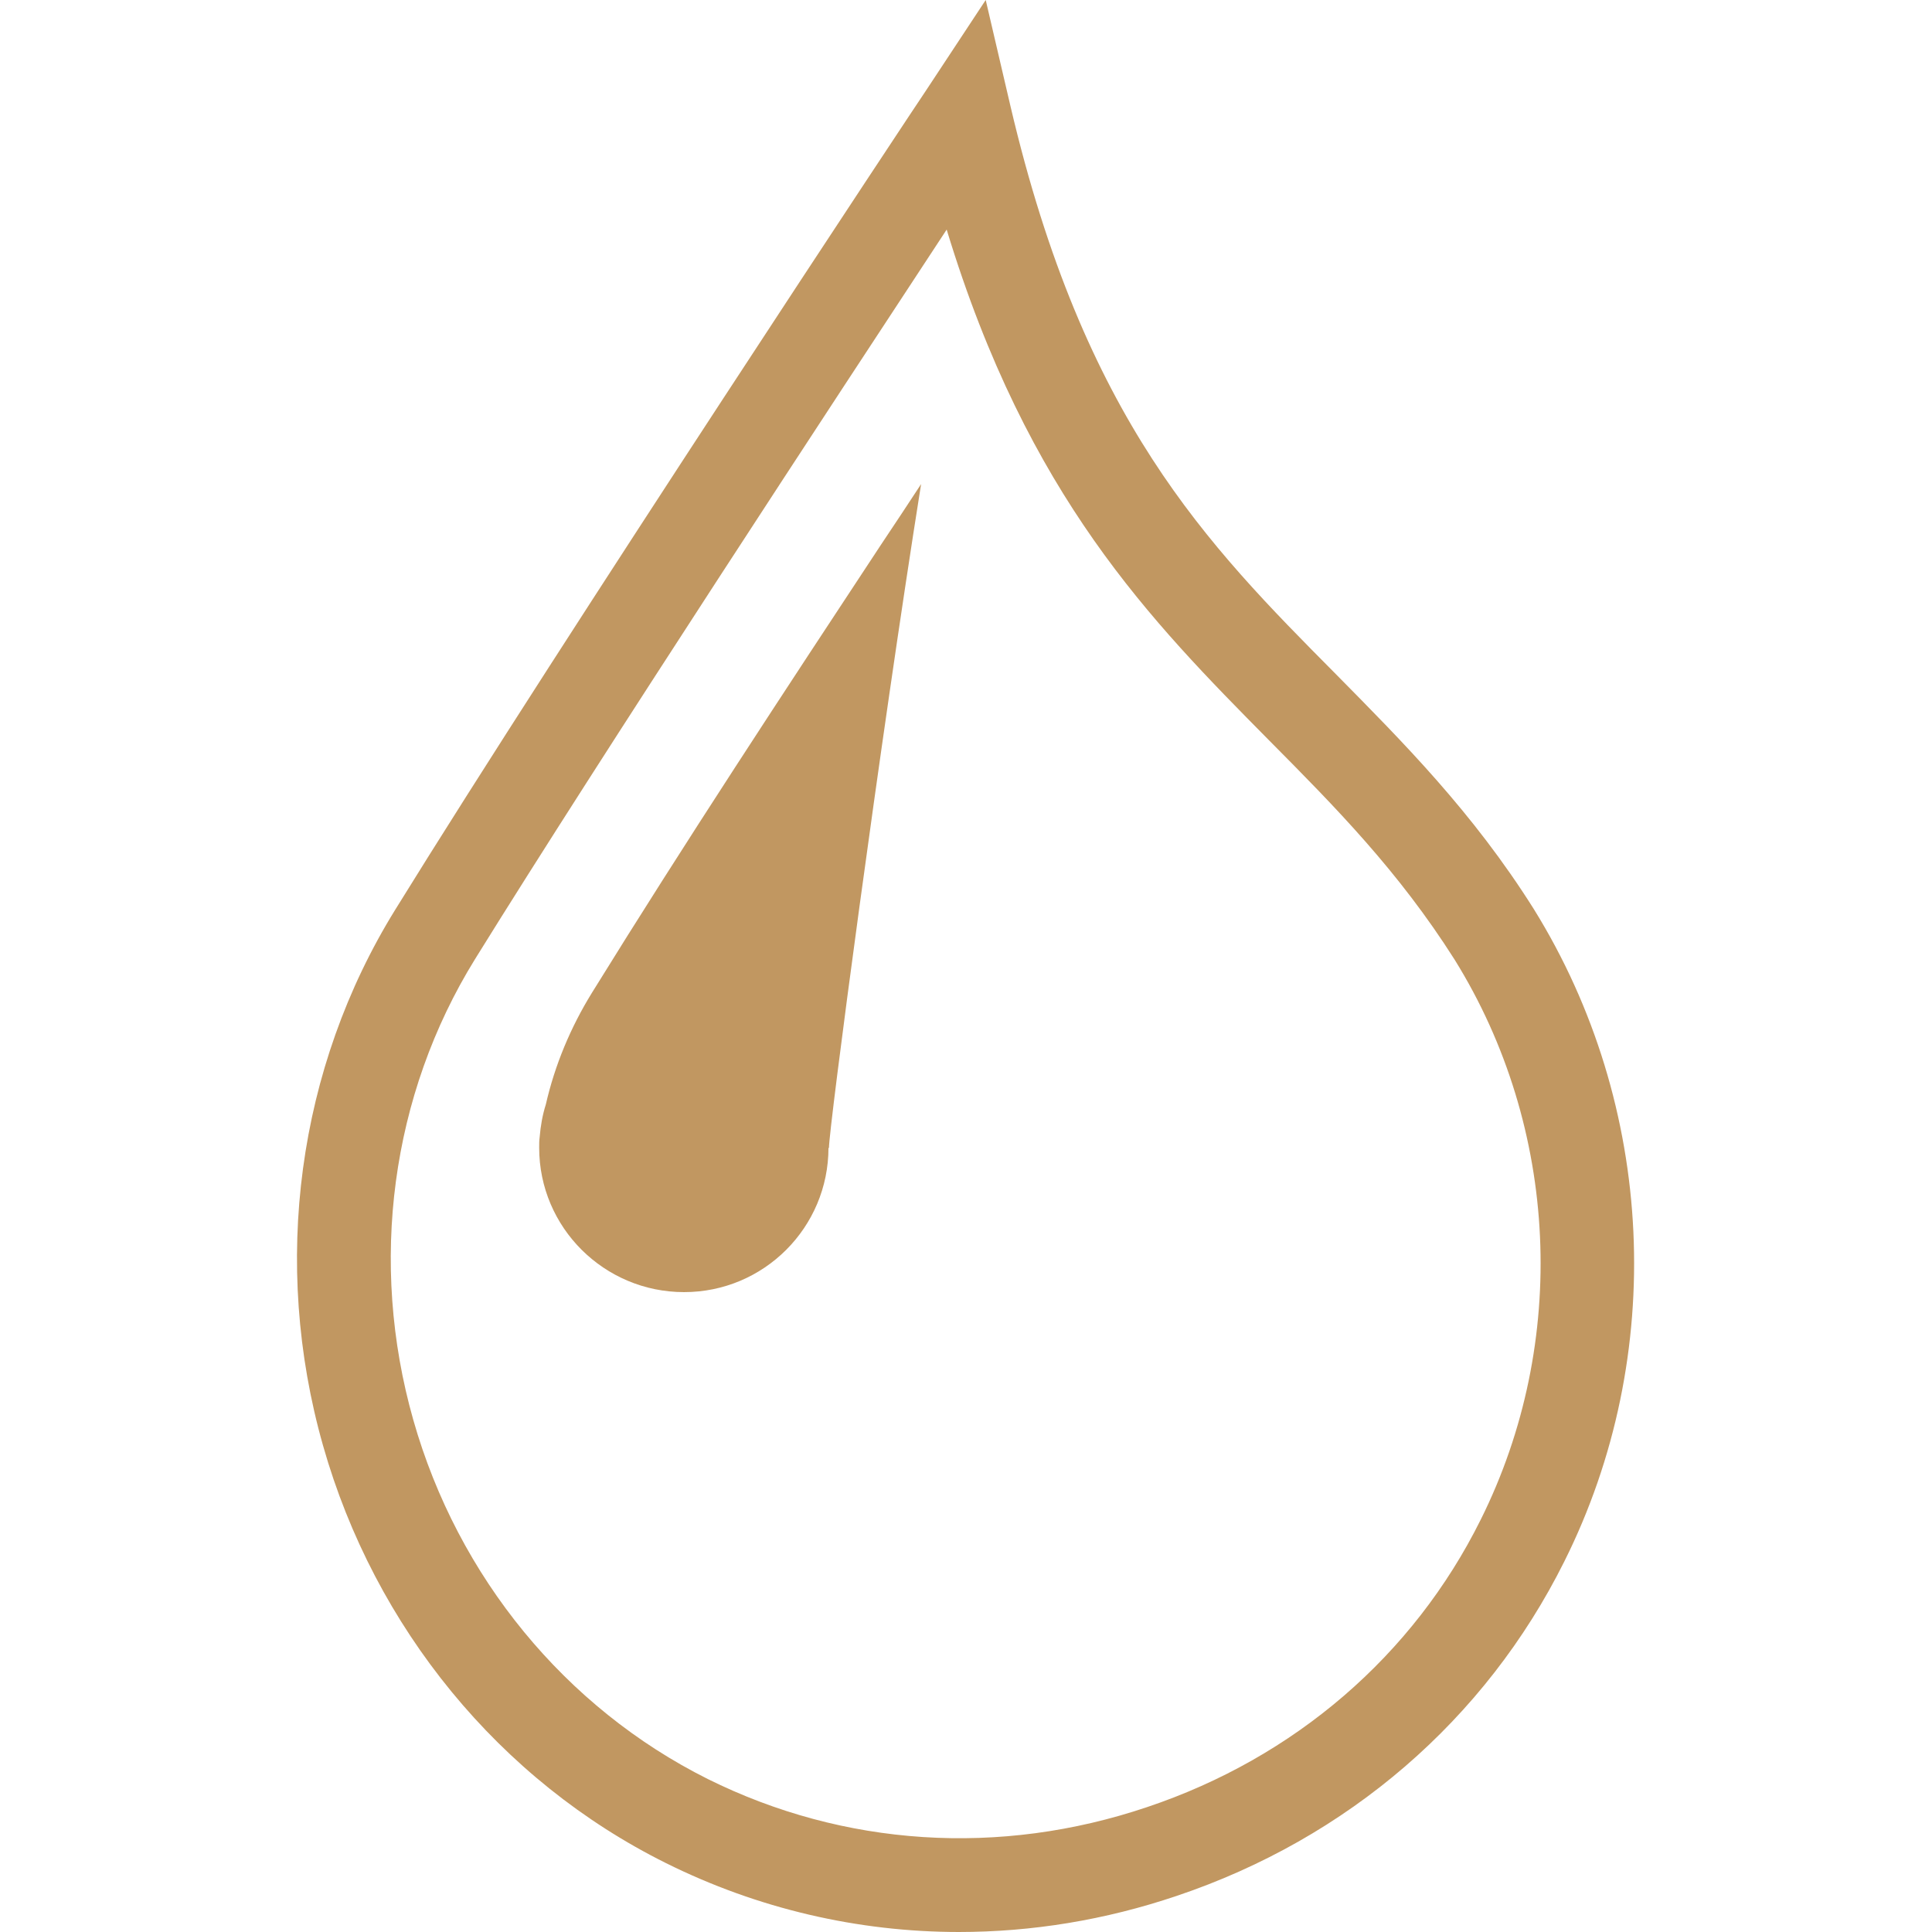
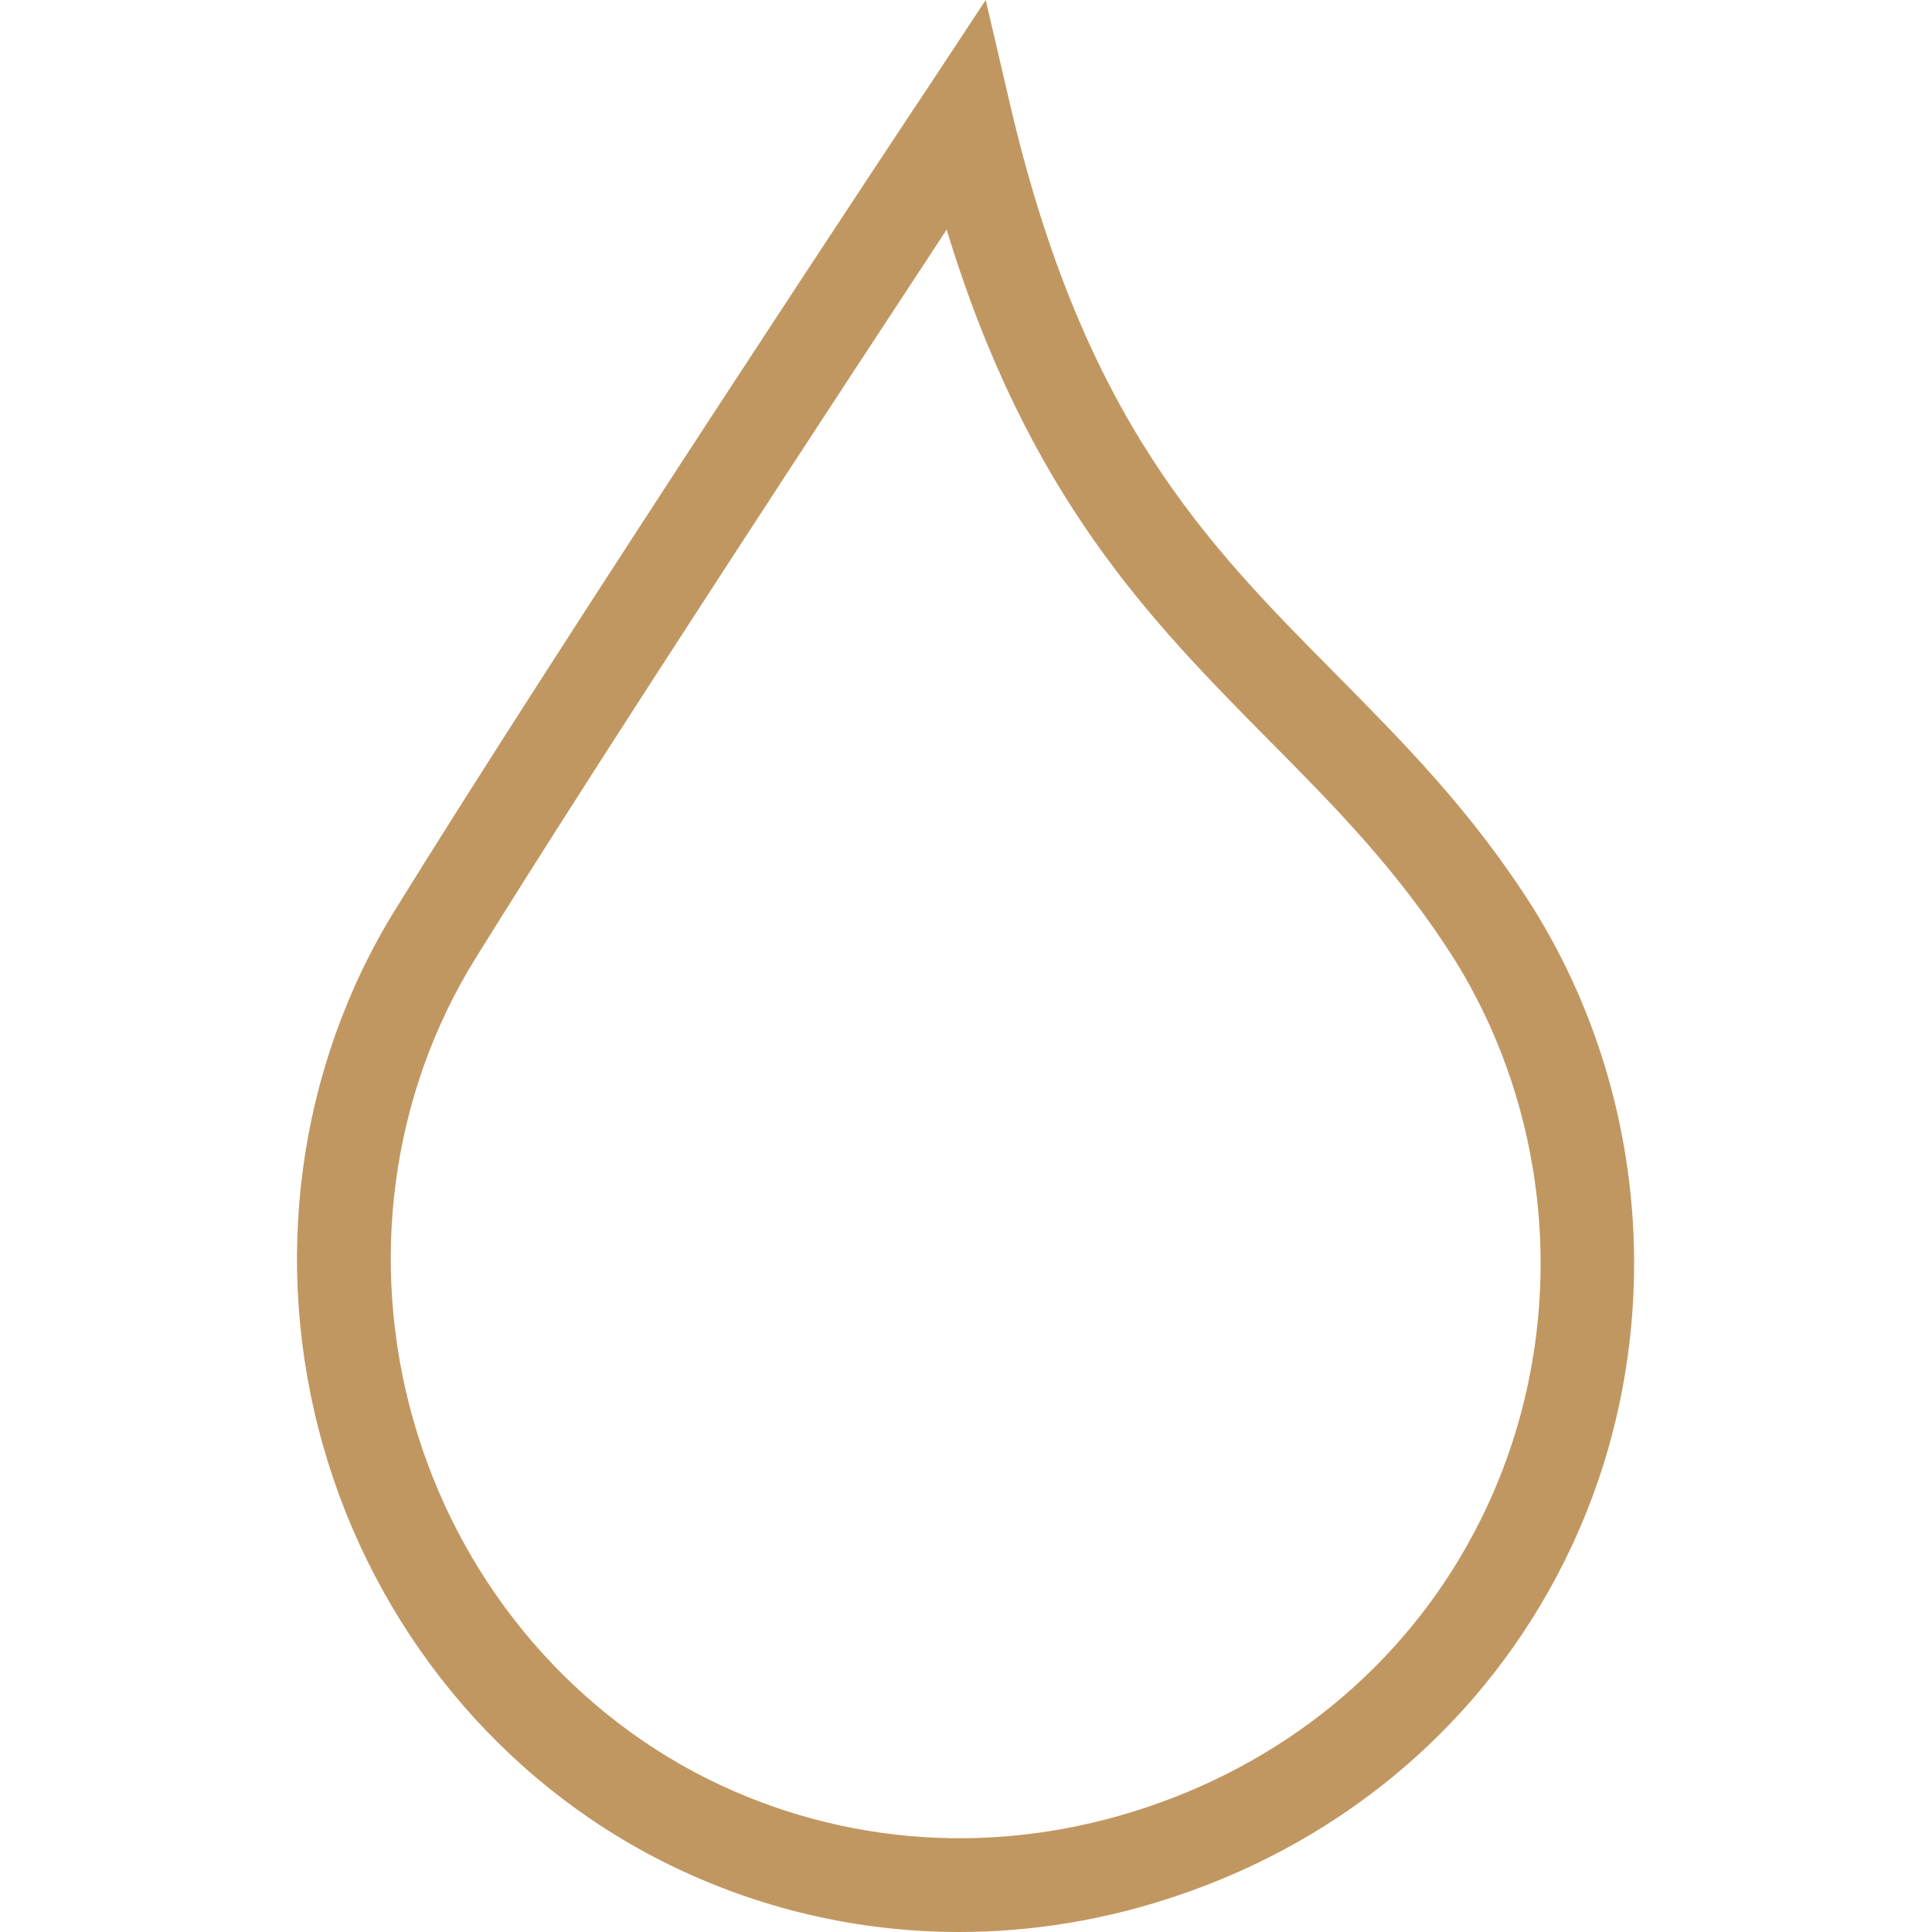
<svg xmlns="http://www.w3.org/2000/svg" id="Layer_1" data-name="Layer 1" viewBox="0 0 40.67 40.67">
  <defs>
    <style>
      .cls-1 {
        fill: #c19761;
      }
    </style>
  </defs>
  <path class="cls-1" d="M19.93,4.83c-2.28,3.47-7.24,11.02-9.93,15.36-1.77,2.86-2.24,6.39-1.3,9.7.94,3.31,3.2,6.06,6.2,7.56,2.86,1.42,6.14,1.64,9.25.59,3.1-1.04,5.6-3.19,7.02-6.05,1.86-3.73,1.65-8.25-.55-11.79-1.18-1.86-2.5-3.2-3.9-4.61-2.5-2.53-5.08-5.13-6.79-10.75M20.19,40.67c-2.13,0-4.24-.49-6.17-1.45-3.5-1.74-6.13-4.95-7.22-8.79-1.09-3.84-.54-7.95,1.52-11.28C11.88,13.39,19.41,2.02,19.49,1.91l1.26-1.91.52,2.23c1.55,6.61,4.12,9.21,6.85,11.96,1.41,1.43,2.88,2.9,4.17,4.95h0c2.56,4.13,2.81,9.39.64,13.73-1.66,3.33-4.56,5.83-8.16,7.04-1.51.51-3.05.76-4.59.76" />
-   <path class="cls-1" d="M17.44,24.16h0c0,1.68-1.36,3.04-3.04,3.04s-3.05-1.36-3.05-3.04c0-.08,0-.15.01-.22.02-.24.06-.47.13-.69.19-.83.52-1.62.97-2.35,1.96-3.17,4.06-6.36,6.09-9.44.28-.42.56-.84.84-1.27-.86,5.4-1.95,13.63-1.94,13.98" />
</svg>